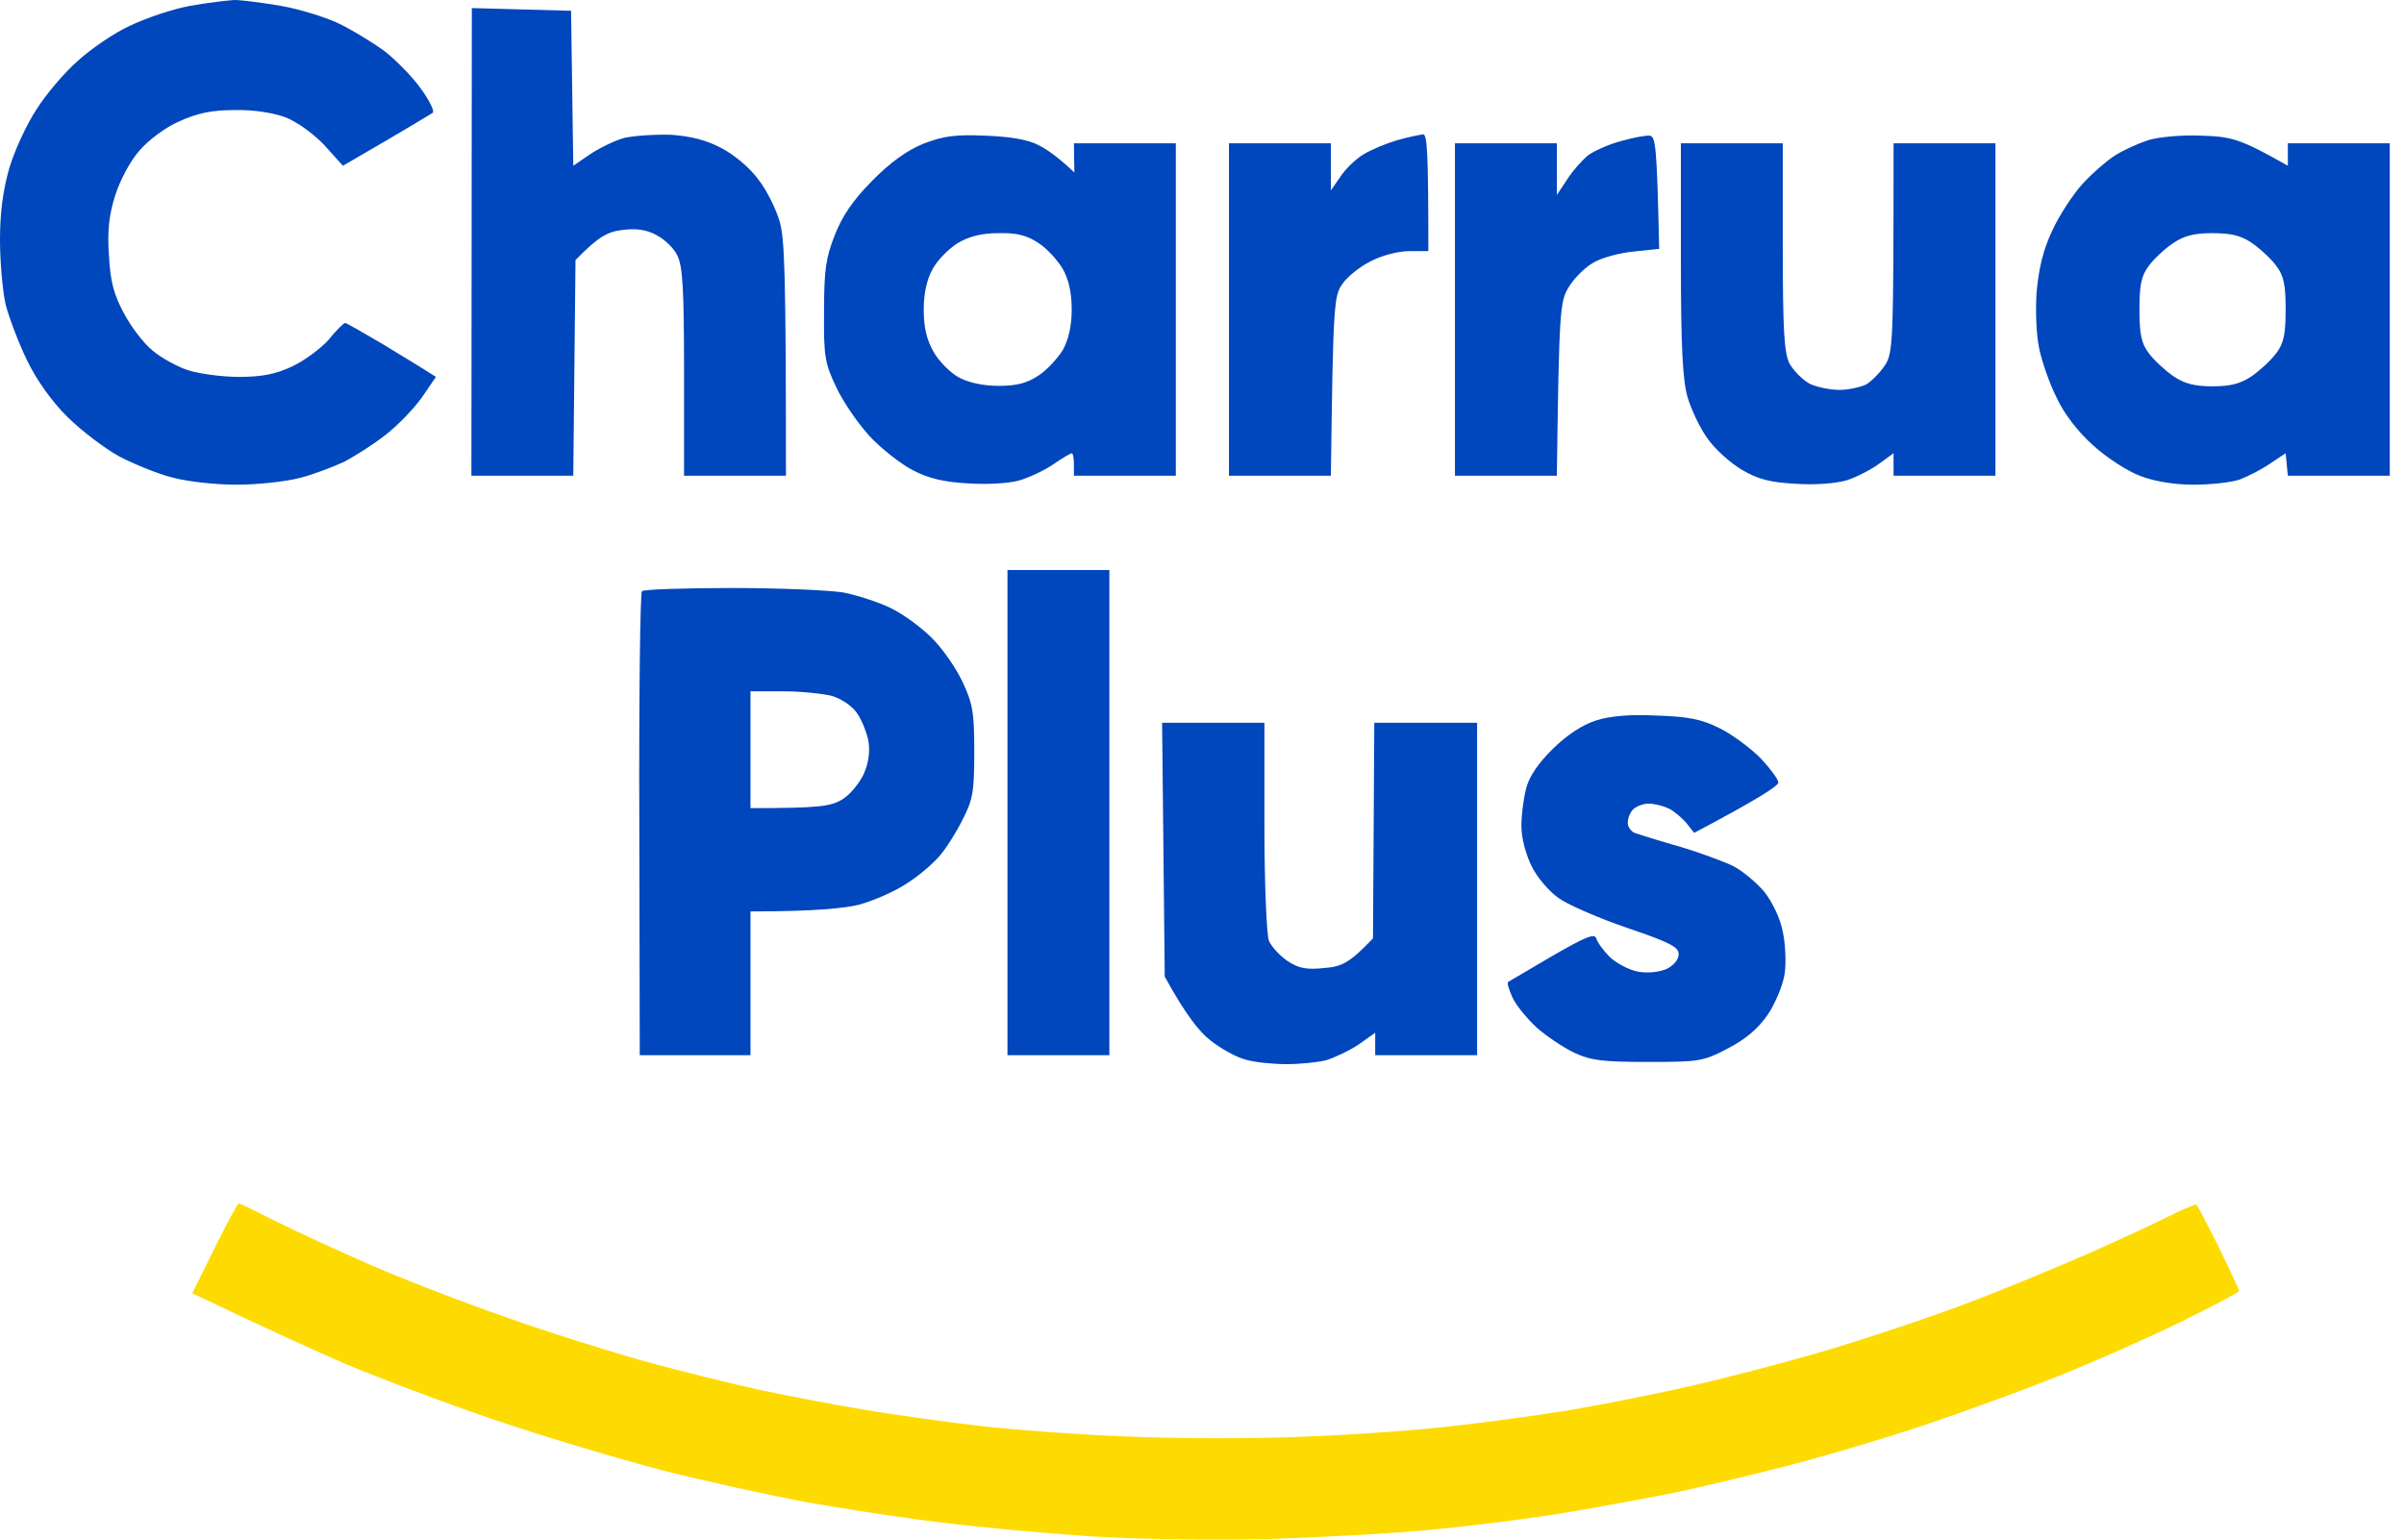
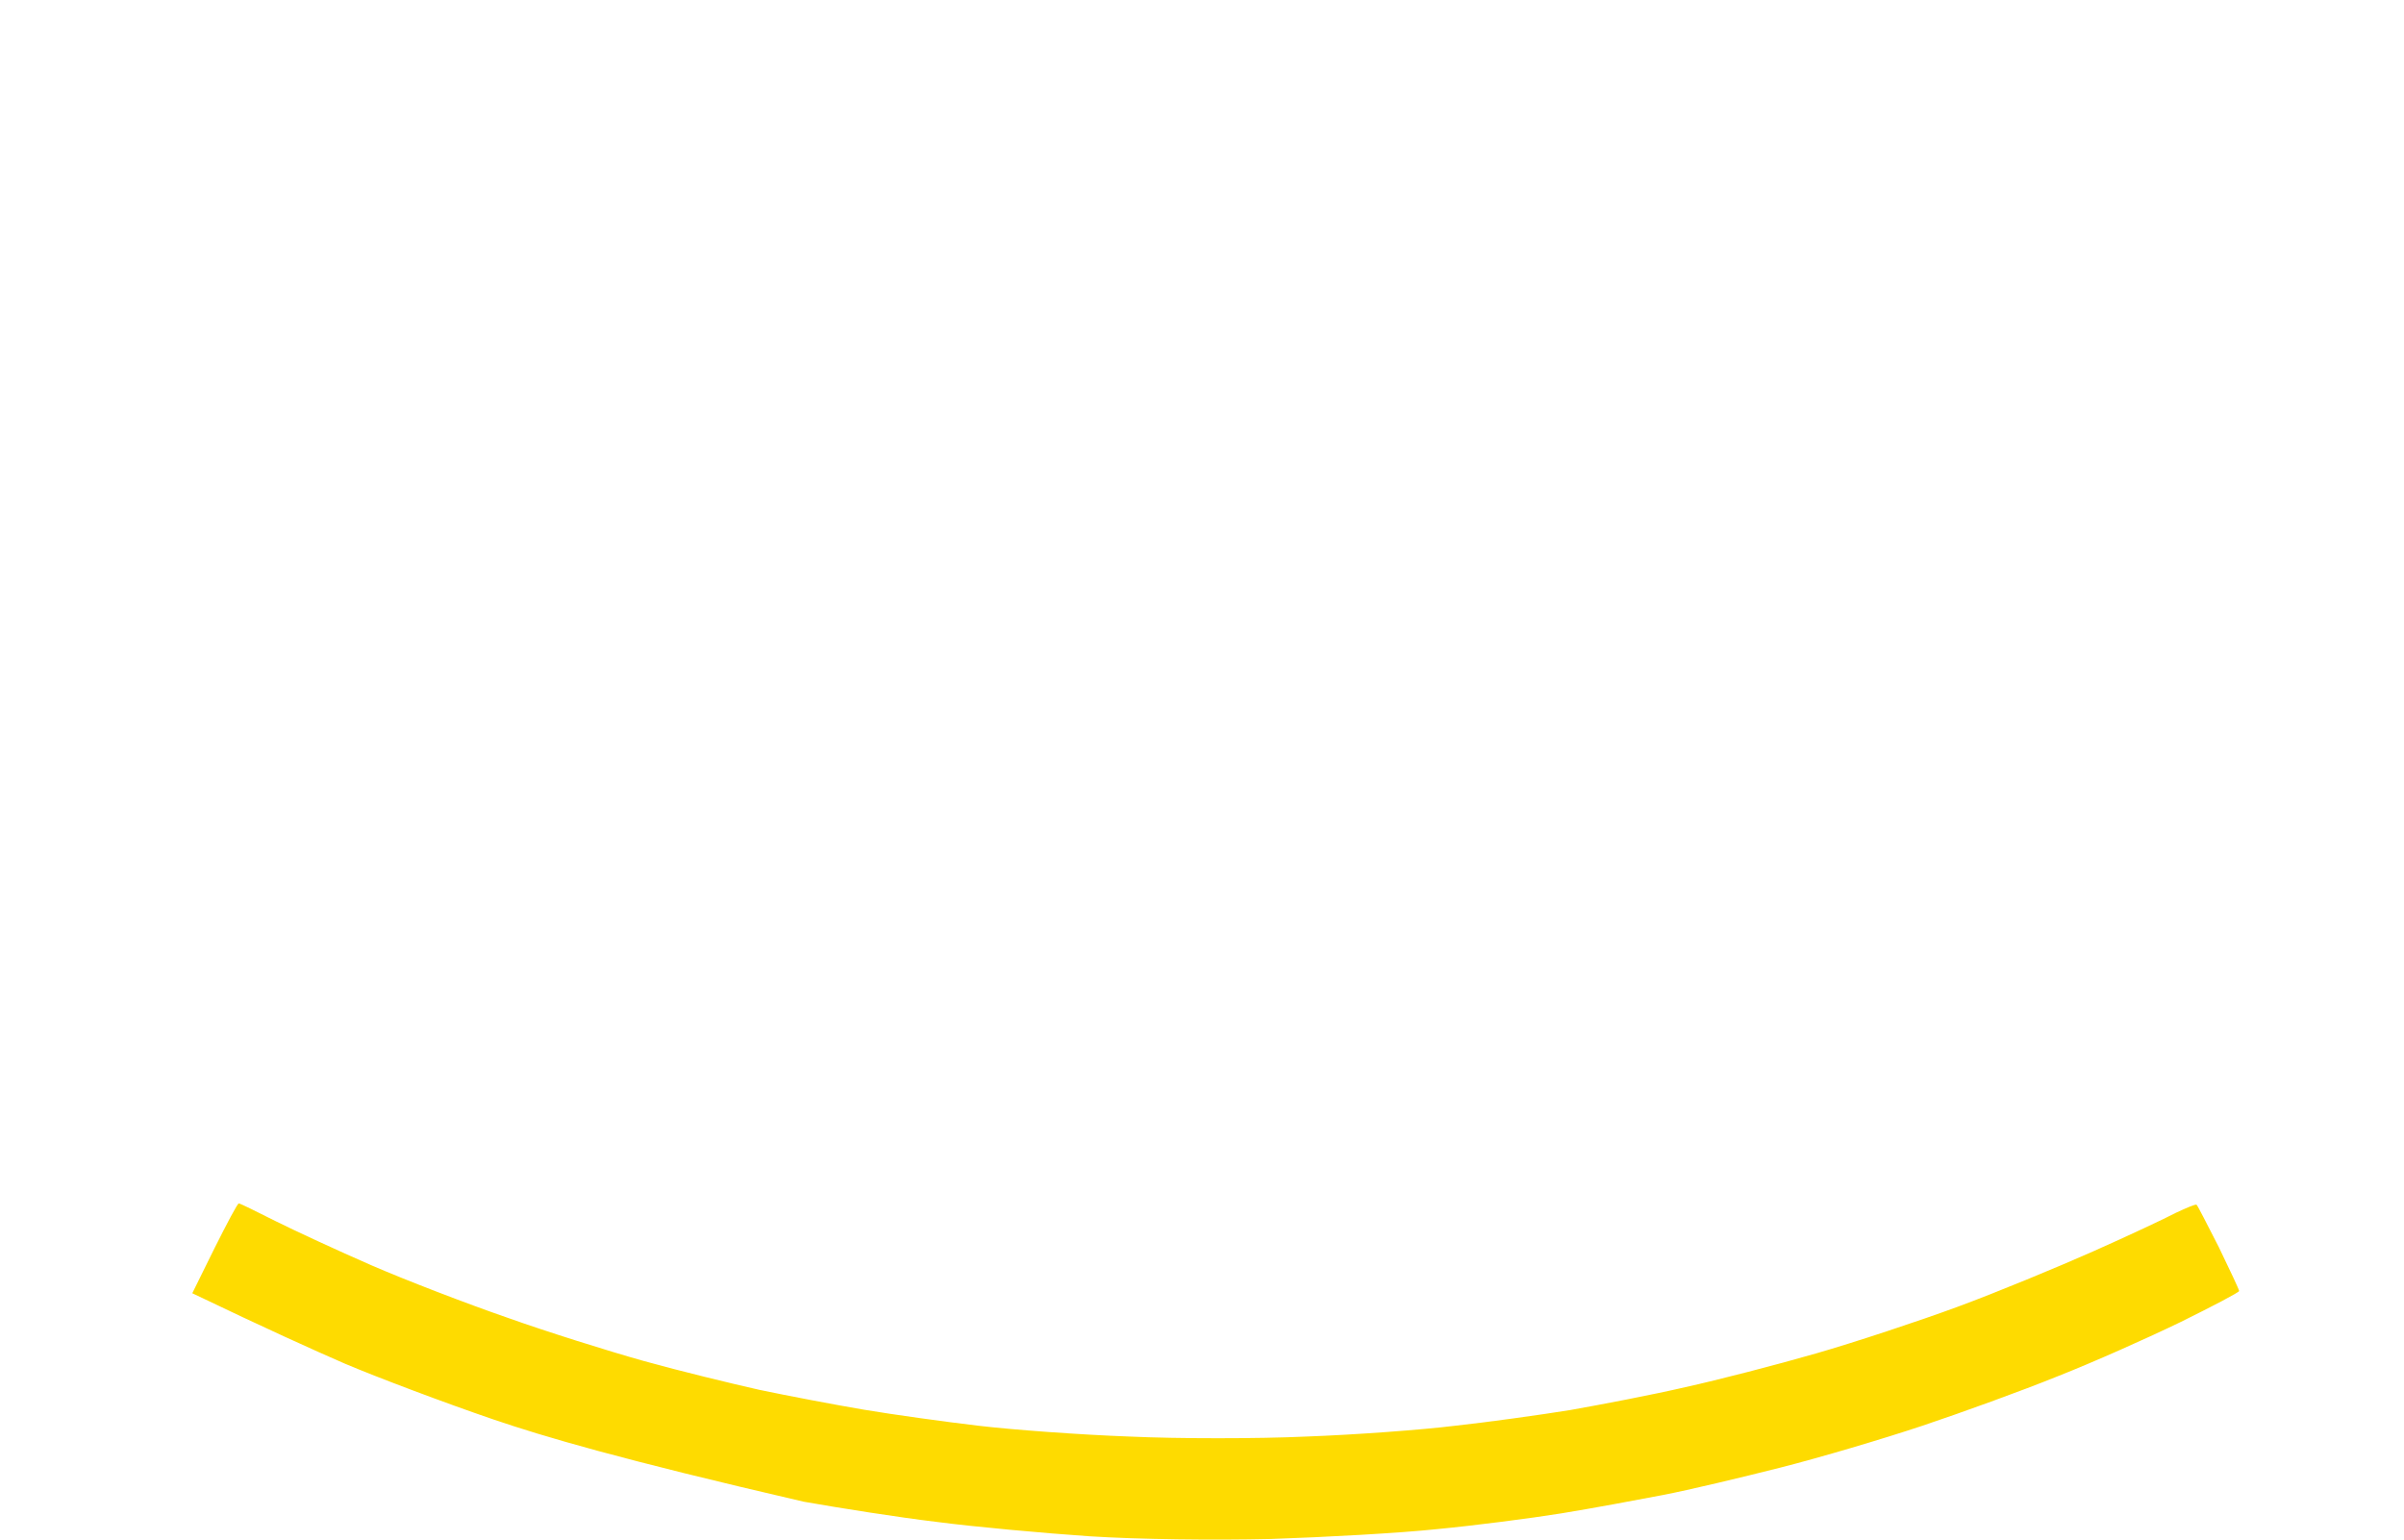
<svg xmlns="http://www.w3.org/2000/svg" width="64" height="41" viewBox="0 0 64 41" fill="none">
-   <path d="M5.119 34.44L5.709 33.244C6.039 32.586 6.322 32.048 6.357 32.048C6.393 32.048 6.829 32.263 7.325 32.514C7.832 32.766 8.988 33.304 9.896 33.699C10.804 34.093 12.42 34.715 13.493 35.086C14.566 35.469 16.206 35.983 17.149 36.247C18.093 36.51 19.473 36.845 20.216 37.012C20.959 37.168 22.209 37.407 22.988 37.539C23.766 37.67 25.146 37.862 26.055 37.969C26.963 38.077 28.767 38.209 30.065 38.256C31.362 38.316 33.485 38.316 34.783 38.256C36.08 38.209 37.861 38.077 38.734 37.969C39.607 37.874 40.987 37.682 41.8 37.551C42.614 37.407 43.994 37.144 44.867 36.941C45.74 36.749 47.309 36.342 48.347 36.043C49.385 35.744 51.083 35.182 52.121 34.799C53.159 34.416 54.775 33.746 55.718 33.328C56.662 32.909 57.653 32.443 57.924 32.299C58.207 32.167 58.455 32.06 58.478 32.084C58.502 32.096 58.761 32.61 59.068 33.208C59.363 33.818 59.611 34.345 59.611 34.38C59.611 34.416 58.903 34.787 58.054 35.206C57.193 35.625 55.718 36.282 54.775 36.653C53.831 37.036 52.215 37.622 51.177 37.969C50.139 38.316 48.441 38.819 47.403 39.082C46.365 39.345 44.962 39.68 44.277 39.812C43.593 39.943 42.378 40.17 41.565 40.302C40.751 40.434 39.265 40.625 38.262 40.721C37.26 40.828 35.266 40.936 33.839 40.984C32.294 41.02 30.336 40.996 29.003 40.912C27.777 40.828 25.937 40.661 24.934 40.529C23.931 40.41 22.339 40.158 21.396 39.991C20.452 39.812 18.754 39.441 17.621 39.154C16.489 38.855 14.472 38.256 13.139 37.802C11.806 37.347 10.037 36.677 9.188 36.318C8.339 35.948 7.089 35.385 5.119 34.44Z" fill="#FEDB00" />
-   <path fill-rule="evenodd" clip-rule="evenodd" d="M6.239 0C6.428 0 6.994 0.072 7.478 0.156C7.961 0.239 8.657 0.455 9.011 0.622C9.365 0.79 9.908 1.124 10.226 1.352C10.533 1.591 10.969 2.034 11.193 2.345C11.429 2.668 11.571 2.955 11.523 3.003C11.464 3.038 10.91 3.385 9.129 4.414L8.634 3.864C8.339 3.553 7.902 3.242 7.596 3.122C7.266 3.003 6.747 2.919 6.239 2.931C5.638 2.931 5.249 3.015 4.777 3.23C4.411 3.385 3.951 3.732 3.715 4.007C3.468 4.283 3.196 4.797 3.067 5.204C2.901 5.73 2.854 6.137 2.901 6.807C2.937 7.501 3.031 7.847 3.303 8.35C3.491 8.709 3.833 9.151 4.057 9.331C4.281 9.522 4.706 9.761 5.001 9.857C5.296 9.953 5.909 10.037 6.357 10.037C6.971 10.037 7.336 9.965 7.773 9.761C8.103 9.606 8.539 9.283 8.752 9.044C8.952 8.793 9.153 8.601 9.188 8.601C9.223 8.601 9.66 8.852 10.167 9.151C10.662 9.45 11.193 9.773 11.606 10.037L11.229 10.587C11.016 10.886 10.58 11.341 10.25 11.592C9.931 11.843 9.436 12.154 9.164 12.297C8.881 12.429 8.351 12.633 7.985 12.728C7.608 12.824 6.853 12.908 6.298 12.908C5.744 12.908 4.977 12.824 4.588 12.716C4.199 12.62 3.562 12.357 3.173 12.154C2.784 11.939 2.17 11.472 1.805 11.113C1.392 10.707 0.979 10.132 0.731 9.618C0.507 9.163 0.248 8.481 0.153 8.123C0.071 7.764 0 6.986 0 6.388C0 5.634 0.083 5.06 0.248 4.474C0.389 4.007 0.708 3.314 0.967 2.919C1.215 2.524 1.71 1.938 2.064 1.627C2.418 1.304 3.043 0.873 3.468 0.682C3.892 0.479 4.6 0.239 5.06 0.156C5.52 0.072 6.051 0.012 6.239 0V0ZM58.608 3.613C59.41 3.637 59.646 3.696 60.908 4.414V3.816H63.621V12.668H60.908L60.849 12.07L60.436 12.345C60.212 12.501 59.835 12.692 59.611 12.776C59.386 12.848 58.844 12.908 58.396 12.908C57.912 12.908 57.37 12.824 56.992 12.68C56.638 12.549 56.084 12.19 55.718 11.855C55.317 11.496 54.94 11.006 54.751 10.587C54.562 10.216 54.362 9.63 54.291 9.295C54.209 8.924 54.185 8.278 54.22 7.764C54.279 7.142 54.397 6.639 54.633 6.149C54.81 5.754 55.176 5.192 55.435 4.905C55.683 4.63 56.084 4.283 56.308 4.139C56.532 3.996 56.933 3.816 57.193 3.732C57.464 3.649 58.065 3.589 58.608 3.613ZM57.204 7.082C57.004 7.345 56.957 7.596 56.957 8.242C56.957 8.888 57.004 9.139 57.204 9.403C57.334 9.582 57.629 9.857 57.853 10.013C58.148 10.216 58.419 10.288 58.903 10.288C59.386 10.288 59.658 10.216 59.953 10.013C60.177 9.857 60.471 9.582 60.601 9.403C60.802 9.139 60.849 8.888 60.849 8.242C60.849 7.596 60.802 7.345 60.601 7.082C60.471 6.902 60.177 6.627 59.953 6.472C59.658 6.268 59.386 6.209 58.891 6.209C58.407 6.209 58.136 6.28 57.841 6.484C57.629 6.627 57.334 6.902 57.204 7.082ZM12.561 0.215L15.203 0.287L15.262 4.414L15.699 4.115C15.947 3.948 16.359 3.744 16.619 3.673C16.878 3.613 17.433 3.577 17.857 3.589C18.388 3.625 18.813 3.732 19.214 3.948C19.556 4.127 19.968 4.474 20.193 4.785C20.417 5.072 20.664 5.575 20.759 5.91C20.888 6.364 20.924 7.261 20.924 12.668H18.211V9.917C18.211 7.716 18.176 7.094 18.034 6.807C17.94 6.603 17.68 6.364 17.468 6.256C17.209 6.113 16.925 6.077 16.56 6.125C16.182 6.173 15.935 6.292 15.321 6.926L15.262 12.668H12.55L12.561 0.215ZM26.231 3.613C26.9 3.637 27.372 3.72 27.647 3.864C27.883 3.984 28.189 4.199 28.602 4.594L28.59 3.816H31.303V12.668H28.59V12.369C28.59 12.202 28.567 12.07 28.531 12.07C28.508 12.07 28.272 12.202 28.036 12.369C27.788 12.537 27.375 12.728 27.116 12.8C26.857 12.872 26.255 12.908 25.76 12.872C25.123 12.836 24.71 12.74 24.285 12.513C23.967 12.345 23.448 11.939 23.141 11.604C22.835 11.269 22.433 10.683 22.257 10.3C21.962 9.678 21.926 9.486 21.938 8.302C21.938 7.19 21.985 6.867 22.221 6.268C22.422 5.754 22.705 5.335 23.212 4.821C23.707 4.319 24.144 4.007 24.58 3.828C25.111 3.625 25.418 3.577 26.231 3.613ZM24.828 7.166C24.674 7.441 24.592 7.812 24.592 8.242C24.592 8.709 24.663 9.032 24.852 9.367C24.993 9.618 25.3 9.929 25.524 10.049C25.783 10.192 26.184 10.276 26.585 10.276C27.069 10.276 27.34 10.204 27.647 10.001C27.871 9.857 28.154 9.546 28.296 9.319C28.449 9.032 28.531 8.685 28.531 8.242C28.531 7.788 28.449 7.441 28.296 7.166C28.154 6.926 27.871 6.615 27.647 6.472C27.34 6.268 27.069 6.197 26.585 6.209C26.137 6.209 25.807 6.292 25.5 6.472C25.253 6.627 24.958 6.926 24.828 7.166ZM37.885 3.577C37.991 3.577 38.026 3.96 38.026 6.687H37.531C37.236 6.687 36.811 6.795 36.505 6.95C36.21 7.094 35.868 7.369 35.738 7.56C35.514 7.871 35.49 8.087 35.431 12.668H32.718V3.816H35.431V5.072L35.679 4.713C35.809 4.51 36.08 4.247 36.292 4.115C36.505 3.984 36.917 3.816 37.2 3.732C37.495 3.649 37.802 3.589 37.885 3.577ZM43.923 3.613C44.077 3.637 44.112 3.912 44.171 6.627L43.487 6.699C43.11 6.735 42.626 6.867 42.414 6.998C42.202 7.118 41.907 7.405 41.765 7.644C41.529 8.027 41.506 8.23 41.447 12.668H38.734V3.816H41.447V5.192L41.718 4.785C41.859 4.558 42.119 4.271 42.272 4.139C42.437 4.019 42.838 3.84 43.157 3.756C43.487 3.661 43.829 3.601 43.923 3.613ZM44.749 3.816H47.462V6.567C47.462 8.769 47.497 9.391 47.639 9.678C47.745 9.869 47.981 10.108 48.17 10.216C48.37 10.312 48.724 10.383 48.972 10.383C49.208 10.383 49.526 10.312 49.679 10.24C49.821 10.156 50.045 9.929 50.175 9.738C50.399 9.403 50.411 9.175 50.411 3.816H53.123V12.668H50.411V12.07L50.033 12.345C49.821 12.501 49.432 12.704 49.172 12.788C48.889 12.872 48.346 12.92 47.816 12.884C47.132 12.848 46.801 12.764 46.377 12.513C46.07 12.333 45.657 11.963 45.457 11.675C45.256 11.4 45.02 10.898 44.926 10.575C44.796 10.12 44.749 9.247 44.749 6.89V3.816ZM26.821 15.181H29.534V28.1H26.821V15.181ZM19.497 15.659C20.77 15.659 22.103 15.719 22.457 15.779C22.811 15.85 23.377 16.03 23.696 16.185C24.026 16.341 24.521 16.7 24.804 16.987C25.099 17.274 25.465 17.812 25.63 18.171C25.901 18.745 25.937 18.985 25.937 20.025C25.937 21.078 25.901 21.293 25.63 21.82C25.465 22.155 25.194 22.585 25.028 22.777C24.863 22.98 24.474 23.315 24.156 23.518C23.837 23.734 23.259 23.985 22.87 24.093C22.481 24.188 21.679 24.272 19.98 24.272V28.1H17.032L17.02 21.963C17.008 18.578 17.043 15.779 17.09 15.743C17.149 15.695 18.235 15.659 19.497 15.659ZM19.98 21.521C21.844 21.521 22.127 21.473 22.433 21.282C22.646 21.15 22.893 20.839 23 20.6C23.129 20.3 23.165 20.002 23.118 19.726C23.07 19.499 22.941 19.164 22.811 18.985C22.681 18.793 22.386 18.602 22.139 18.53C21.891 18.47 21.313 18.41 20.841 18.41H19.98V21.521ZM44.1 19.056C44.926 19.08 45.292 19.152 45.752 19.379C46.082 19.535 46.566 19.894 46.849 20.169C47.12 20.456 47.344 20.755 47.344 20.839C47.344 20.923 46.849 21.258 45.103 22.179L44.903 21.927C44.785 21.784 44.572 21.604 44.431 21.533C44.277 21.461 44.041 21.401 43.888 21.401C43.747 21.401 43.558 21.473 43.475 21.557C43.393 21.64 43.334 21.796 43.334 21.916C43.334 22.023 43.428 22.155 43.546 22.191C43.652 22.227 44.183 22.394 44.726 22.549C45.256 22.705 45.893 22.944 46.141 23.064C46.377 23.183 46.754 23.494 46.967 23.746C47.191 24.033 47.391 24.451 47.462 24.81C47.533 25.145 47.556 25.648 47.509 25.947C47.462 26.246 47.261 26.724 47.061 27.023C46.801 27.394 46.483 27.669 45.999 27.921C45.339 28.268 45.233 28.28 43.876 28.28C42.685 28.28 42.367 28.244 41.918 28.04C41.623 27.897 41.175 27.598 40.916 27.37C40.656 27.131 40.361 26.772 40.267 26.569C40.173 26.354 40.114 26.174 40.149 26.15C40.185 26.126 40.715 25.815 41.329 25.456C42.202 24.954 42.449 24.846 42.496 24.99C42.52 25.086 42.685 25.313 42.85 25.48C43.027 25.648 43.357 25.827 43.605 25.875C43.876 25.923 44.171 25.887 44.372 25.803C44.56 25.708 44.69 25.552 44.69 25.409C44.69 25.217 44.454 25.098 43.334 24.715C42.591 24.463 41.765 24.105 41.506 23.925C41.246 23.746 40.916 23.363 40.774 23.064C40.621 22.753 40.503 22.322 40.503 21.999C40.503 21.7 40.562 21.246 40.633 20.982C40.715 20.671 40.963 20.312 41.34 19.942C41.718 19.571 42.119 19.308 42.485 19.188C42.85 19.068 43.393 19.02 44.1 19.056ZM30.938 19.248H33.662V21.999C33.662 23.554 33.721 24.882 33.78 25.05C33.851 25.217 34.075 25.456 34.287 25.6C34.582 25.791 34.794 25.827 35.254 25.779C35.714 25.744 35.927 25.648 36.552 24.99L36.587 19.248H39.324V28.1H36.611V27.502L36.174 27.813C35.927 27.98 35.538 28.16 35.313 28.232C35.089 28.291 34.606 28.339 34.252 28.339C33.898 28.339 33.403 28.291 33.167 28.22C32.919 28.16 32.494 27.921 32.223 27.705C31.94 27.49 31.563 27.023 31.008 26.007L30.938 19.248Z" fill="#0046BC" />
+   <path d="M5.119 34.44L5.709 33.244C6.039 32.586 6.322 32.048 6.357 32.048C6.393 32.048 6.829 32.263 7.325 32.514C7.832 32.766 8.988 33.304 9.896 33.699C10.804 34.093 12.42 34.715 13.493 35.086C14.566 35.469 16.206 35.983 17.149 36.247C18.093 36.51 19.473 36.845 20.216 37.012C20.959 37.168 22.209 37.407 22.988 37.539C23.766 37.67 25.146 37.862 26.055 37.969C26.963 38.077 28.767 38.209 30.065 38.256C31.362 38.316 33.485 38.316 34.783 38.256C36.08 38.209 37.861 38.077 38.734 37.969C39.607 37.874 40.987 37.682 41.8 37.551C42.614 37.407 43.994 37.144 44.867 36.941C45.74 36.749 47.309 36.342 48.347 36.043C49.385 35.744 51.083 35.182 52.121 34.799C53.159 34.416 54.775 33.746 55.718 33.328C56.662 32.909 57.653 32.443 57.924 32.299C58.207 32.167 58.455 32.06 58.478 32.084C58.502 32.096 58.761 32.61 59.068 33.208C59.363 33.818 59.611 34.345 59.611 34.38C59.611 34.416 58.903 34.787 58.054 35.206C57.193 35.625 55.718 36.282 54.775 36.653C53.831 37.036 52.215 37.622 51.177 37.969C50.139 38.316 48.441 38.819 47.403 39.082C46.365 39.345 44.962 39.68 44.277 39.812C43.593 39.943 42.378 40.17 41.565 40.302C40.751 40.434 39.265 40.625 38.262 40.721C37.26 40.828 35.266 40.936 33.839 40.984C32.294 41.02 30.336 40.996 29.003 40.912C27.777 40.828 25.937 40.661 24.934 40.529C23.931 40.41 22.339 40.158 21.396 39.991C16.489 38.855 14.472 38.256 13.139 37.802C11.806 37.347 10.037 36.677 9.188 36.318C8.339 35.948 7.089 35.385 5.119 34.44Z" fill="#FEDB00" />
</svg>